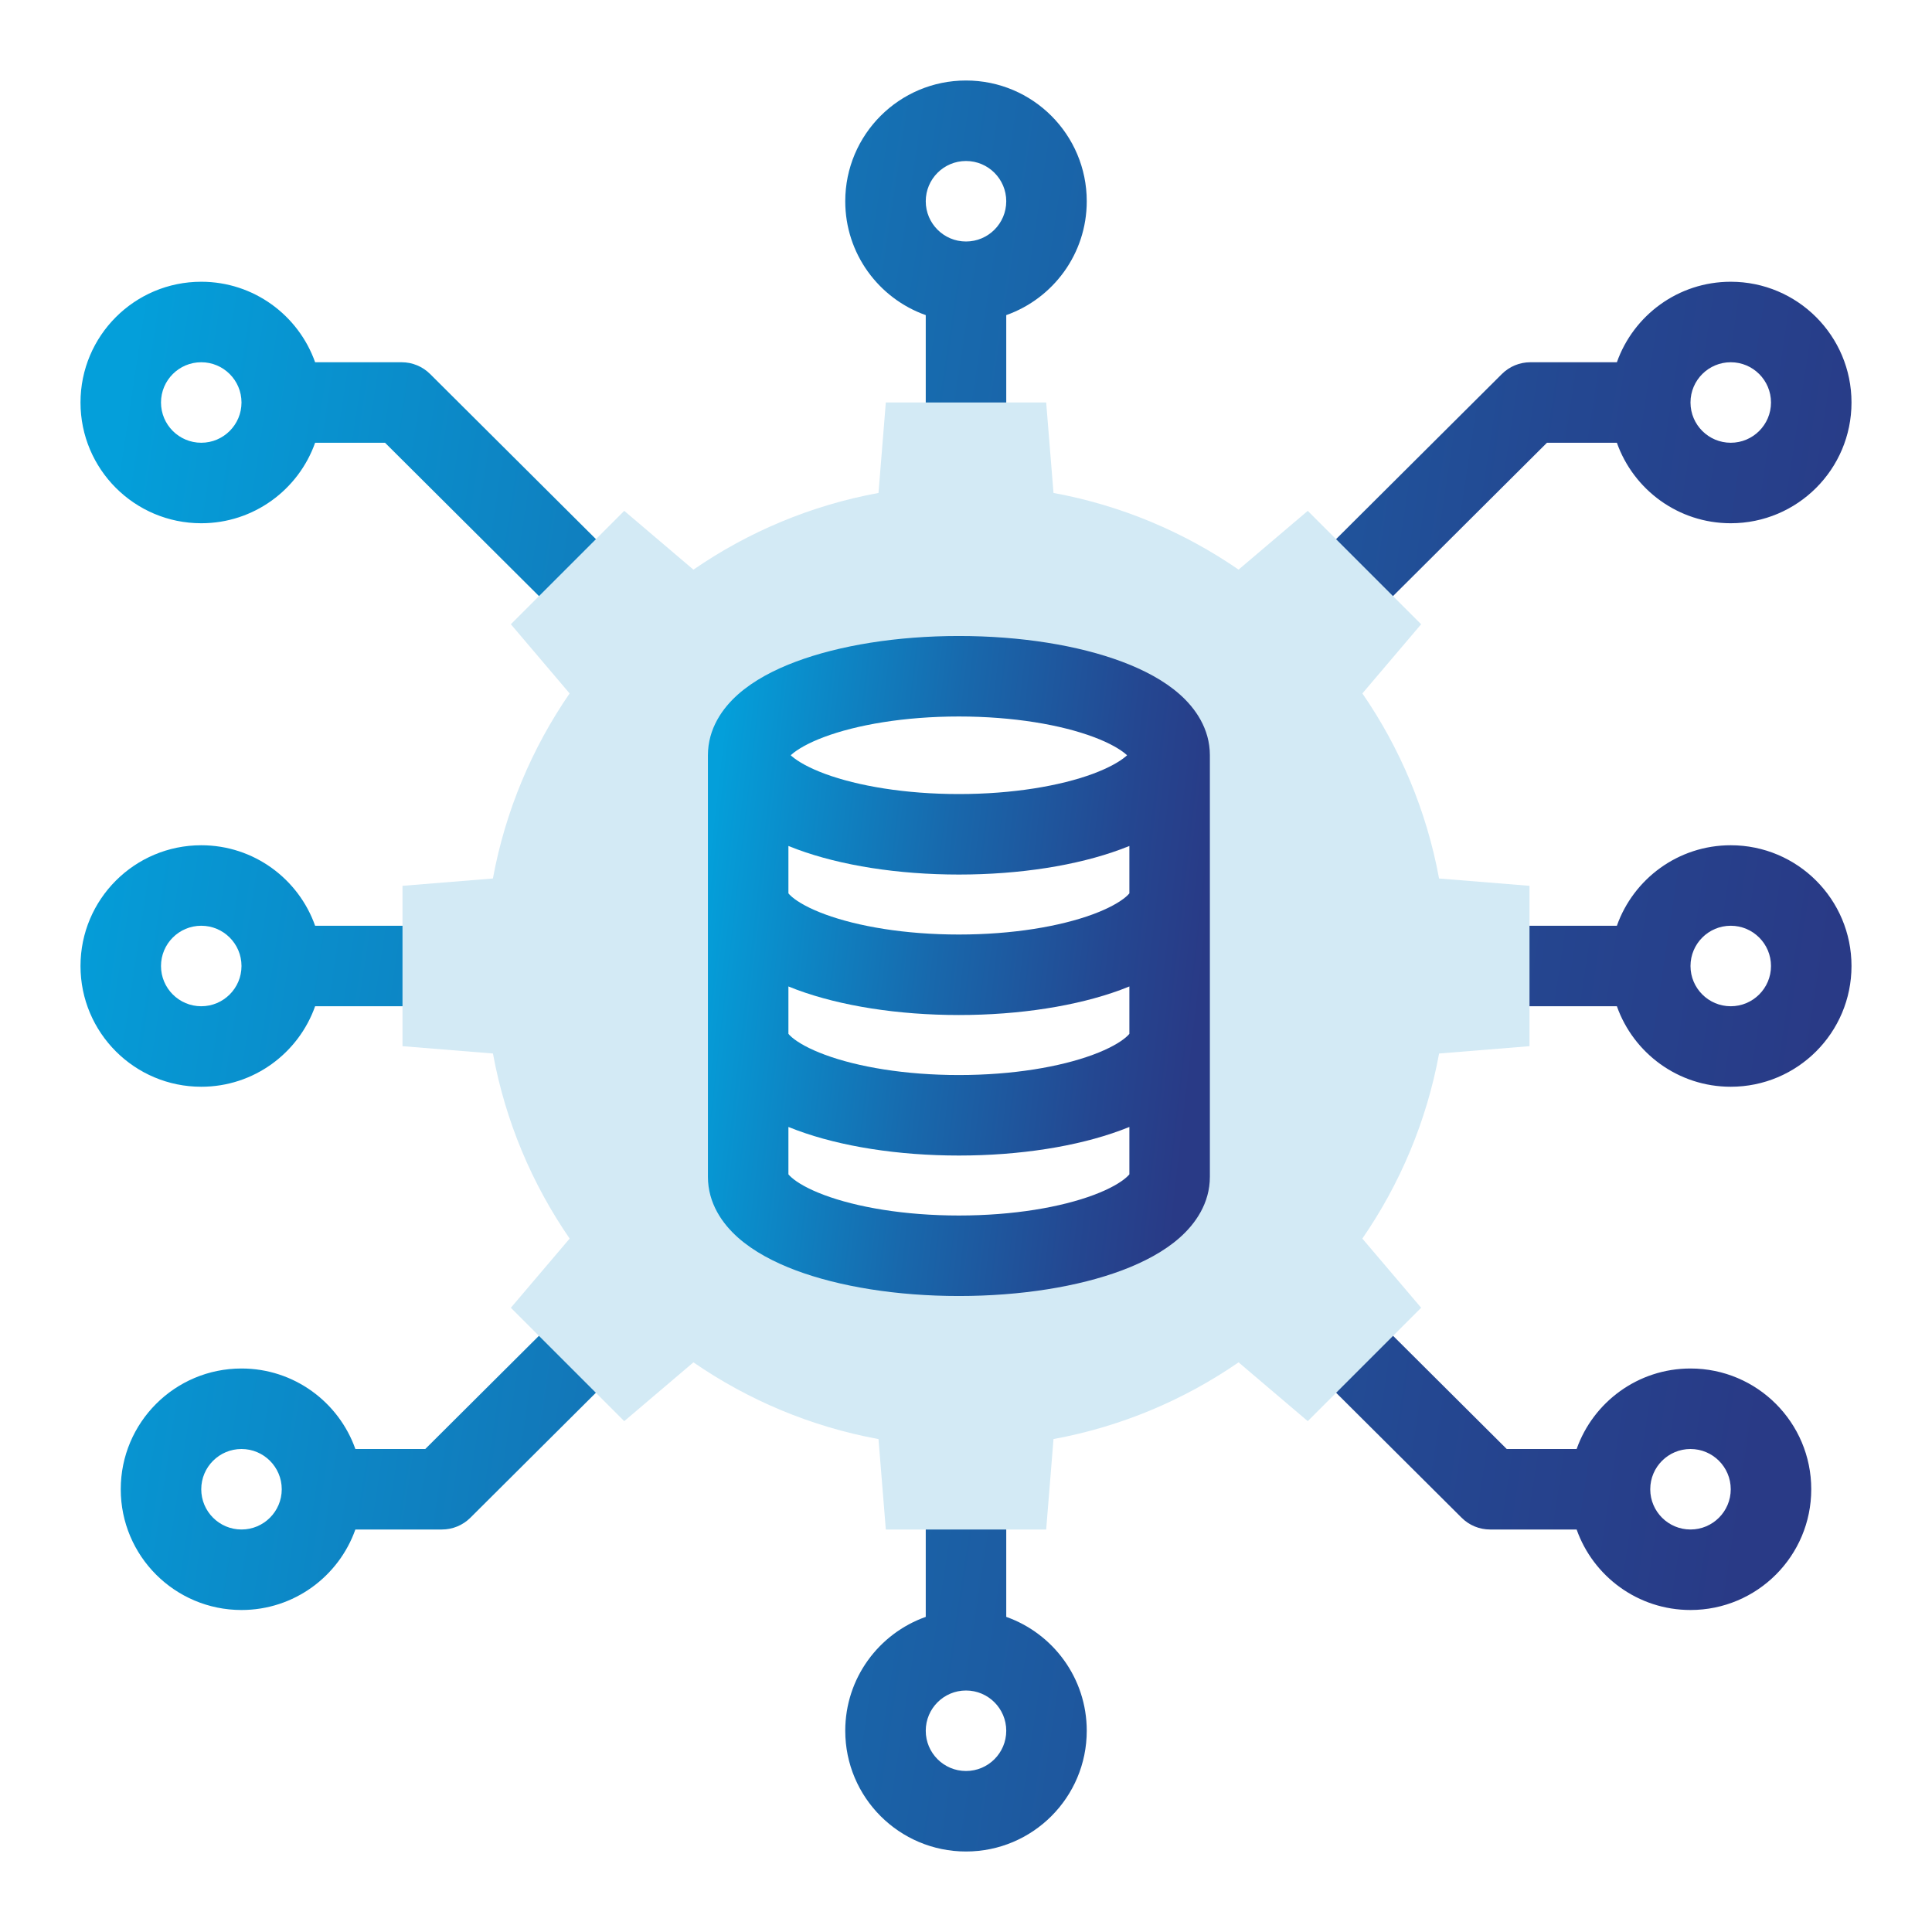
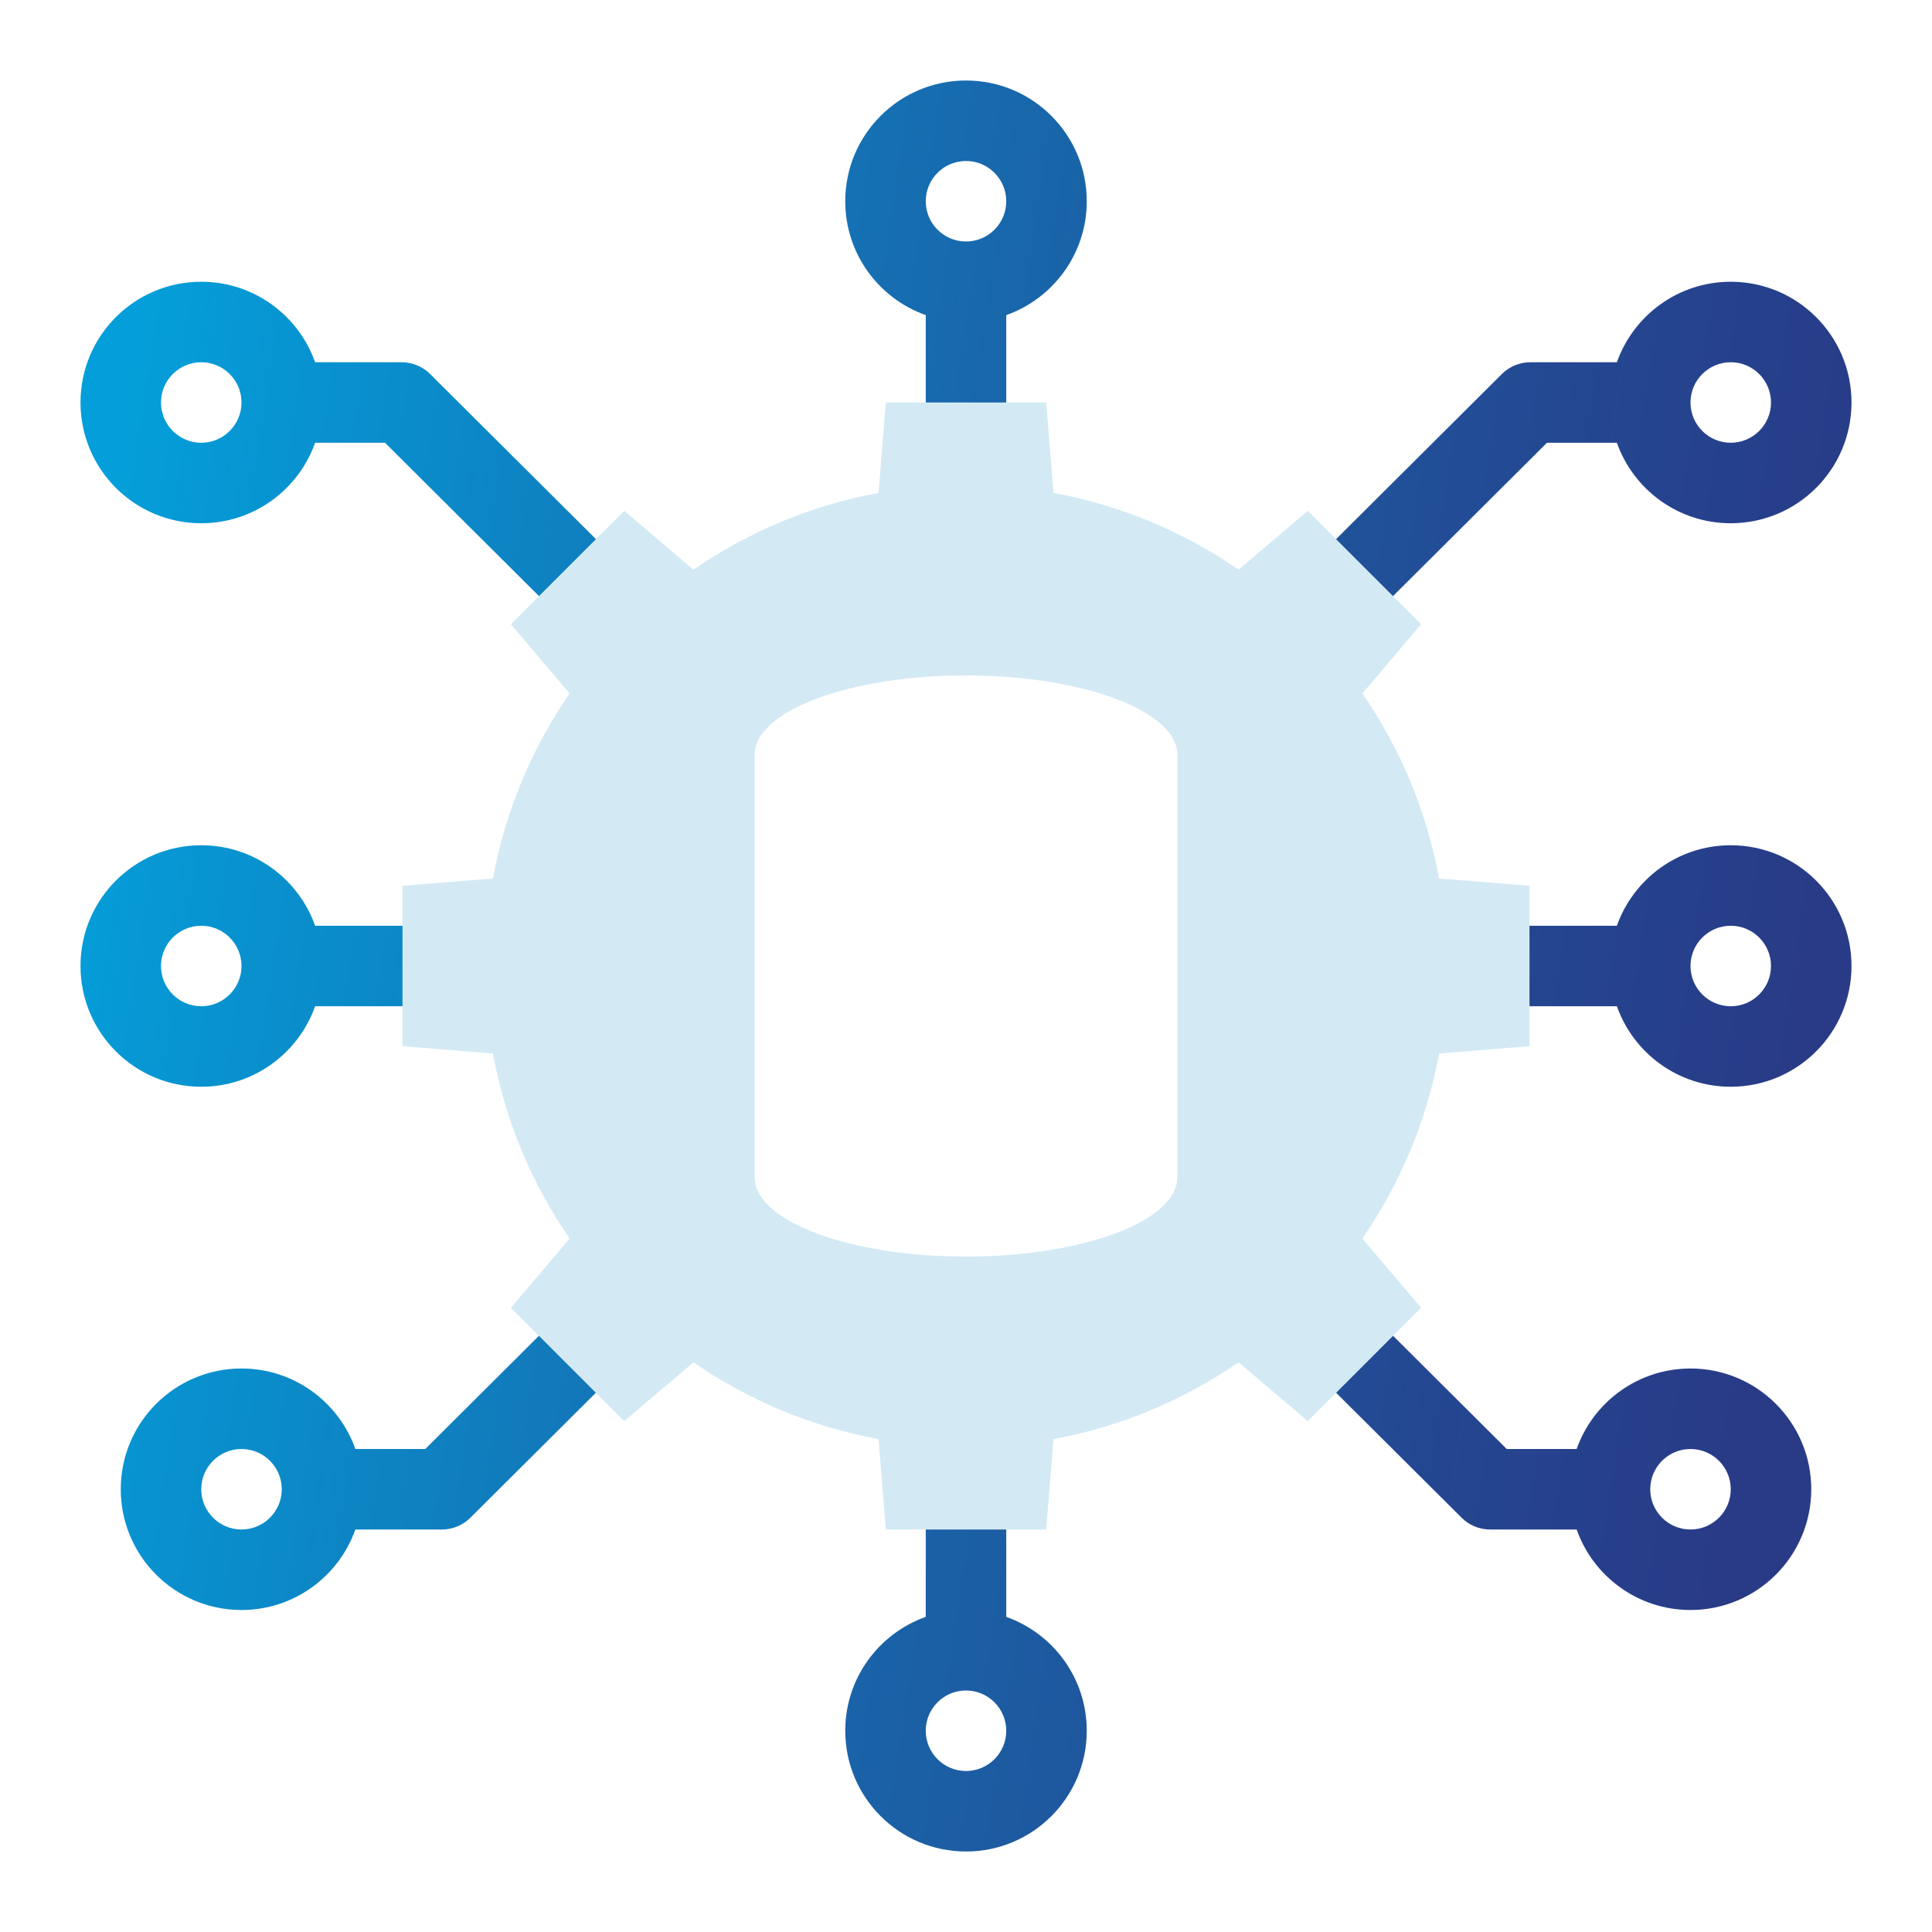
<svg xmlns="http://www.w3.org/2000/svg" width="48" height="48" viewBox="0 0 48 48" fill="none">
  <path fill-rule="evenodd" clip-rule="evenodd" d="M23 5C23 4.448 23.448 4 24 4C24.552 4 25 4.448 25 5C25 5.552 24.552 6 24 6C23.448 6 23 5.552 23 5ZM24 2C22.343 2 21 3.343 21 5C21 6.306 21.835 7.417 23 7.829V12C23 12.552 23.448 13 24 13C24.552 13 25 12.552 25 12V7.829C26.165 7.417 27 6.306 27 5C27 3.343 25.657 2 24 2ZM5 9C5.552 9 6 9.448 6 10C6 10.552 5.552 11 5 11C4.448 11 4 10.552 4 10C4 9.448 4.448 9 5 9ZM5 7C6.306 7 7.417 7.835 7.829 9H9.98C10.244 9 10.498 9.105 10.685 9.291L15.706 14.291C16.097 14.681 16.098 15.314 15.709 15.706C15.319 16.097 14.686 16.098 14.294 15.709L9.566 11H7.829C7.417 12.165 6.306 13 5 13C3.343 13 2 11.657 2 10C2 8.343 3.343 7 5 7ZM43 9C42.449 9 42.002 9.446 42 9.996L42 10L42 10.004C42.002 10.554 42.449 11 43 11C43.552 11 44 10.552 44 10C44 9.448 43.552 9 43 9ZM43 7C41.694 7 40.583 7.835 40.171 9H38.02C37.756 9 37.502 9.105 37.315 9.291L32.294 14.291C31.903 14.681 31.902 15.314 32.291 15.706C32.681 16.097 33.314 16.098 33.706 15.709L38.434 11H40.171C40.583 12.165 41.694 13 43 13C44.657 13 46 11.657 46 10C46 8.343 44.657 7 43 7ZM37.02 38C36.756 38 36.502 37.895 36.315 37.709L31.294 32.709C30.903 32.319 30.902 31.686 31.291 31.294C31.681 30.903 32.314 30.902 32.706 31.291L37.434 36H39.171C39.583 34.835 40.694 34 42 34C43.657 34 45 35.343 45 37C45 38.657 43.657 40 42 40C40.694 40 39.583 39.165 39.171 38H37.02ZM41 37.004C41.002 37.554 41.449 38 42 38C42.552 38 43 37.552 43 37C43 36.448 42.552 36 42 36C41.449 36 41.002 36.446 41 36.996L41 37L41 37.004ZM11.685 37.709C11.498 37.895 11.244 38 10.979 38H8.829C8.417 39.165 7.306 40 6 40C4.343 40 3 38.657 3 37C3 35.343 4.343 34 6 34C7.306 34 8.417 34.835 8.829 36H10.566L15.294 31.291C15.686 30.902 16.319 30.903 16.709 31.294C17.098 31.686 17.097 32.319 16.706 32.709L11.685 37.709ZM6 38C6.552 38 7 37.552 7 37C7 36.448 6.552 36 6 36C5.448 36 5 36.448 5 37C5 37.552 5.448 38 6 38ZM24 35C24.552 35 25 35.448 25 36V40.171C26.165 40.583 27 41.694 27 43C27 44.657 25.657 46 24 46C22.343 46 21 44.657 21 43C21 41.694 21.835 40.583 23 40.171V36C23 35.448 23.448 35 24 35ZM24 42C23.448 42 23 42.448 23 43C23 43.552 23.448 44 24 44C24.552 44 25 43.552 25 43C25 42.448 24.552 42 24 42ZM5 23C5.552 23 6 23.448 6 24C6 24.552 5.552 25 5 25C4.448 25 4 24.552 4 24C4 23.448 4.448 23 5 23ZM7.829 23C7.417 21.835 6.306 21 5 21C3.343 21 2 22.343 2 24C2 25.657 3.343 27 5 27C6.306 27 7.417 26.165 7.829 25H12C12.552 25 13 24.552 13 24C13 23.448 12.552 23 12 23H7.829ZM42 24C42 23.448 42.448 23 43 23C43.552 23 44 23.448 44 24C44 24.552 43.552 25 43 25C42.448 25 42 24.552 42 24ZM43 21C41.694 21 40.583 21.835 40.171 23H36C35.448 23 35 23.448 35 24C35 24.552 35.448 25 36 25H40.171C40.583 26.165 41.694 27 43 27C44.657 27 46 25.657 46 24C46 22.343 44.657 21 43 21Z" fill="url(#paint0_linear_1440_41184)" />
  <path fill-rule="evenodd" clip-rule="evenodd" d="M29.25 18.75V29.25C29.25 30.337 26.9 31.219 24 31.219C21.1 31.219 18.75 30.337 18.75 29.25V18.75C18.75 17.663 21.101 16.781 24 16.781C26.899 16.781 29.25 17.663 29.25 18.75ZM30.772 14.152C29.416 13.218 27.857 12.556 26.174 12.247L25.992 10H22.008L21.826 12.247C20.143 12.556 18.584 13.218 17.228 14.153L15.509 12.692L12.692 15.509L14.152 17.228C13.218 18.584 12.556 20.143 12.246 21.826L10 22.008V25.992L12.247 26.174C12.556 27.857 13.218 29.416 14.153 30.772L12.692 32.491L15.509 35.308L17.228 33.847C18.584 34.782 20.143 35.444 21.826 35.754L22.008 38H25.992L26.174 35.753C27.857 35.444 29.416 34.782 30.772 33.847L32.491 35.308L35.308 32.491L33.847 30.772C34.782 29.416 35.444 27.857 35.754 26.174L38 25.992V22.008L35.753 21.826C35.444 20.143 34.782 18.584 33.848 17.228L35.308 15.509L32.491 12.692L30.772 14.152Z" fill="#D3EAF5" />
-   <path fill-rule="evenodd" clip-rule="evenodd" d="M19.663 18.748L19.645 18.764C19.654 18.773 19.665 18.782 19.676 18.792C19.825 18.919 20.092 19.076 20.5 19.227C21.309 19.525 22.483 19.728 23.823 19.728C25.164 19.728 26.338 19.525 27.148 19.227C27.555 19.076 27.822 18.919 27.971 18.792C27.982 18.782 27.993 18.773 28.002 18.765L27.984 18.748C27.843 18.624 27.583 18.465 27.174 18.312C26.366 18.009 25.181 17.801 23.823 17.801C22.466 17.801 21.281 18.009 20.472 18.312C20.064 18.465 19.803 18.624 19.663 18.748ZM19.588 22.195V21.018C19.66 21.047 19.734 21.076 19.808 21.103C20.89 21.502 22.308 21.728 23.823 21.728C25.339 21.728 26.758 21.502 27.839 21.103C27.913 21.076 27.986 21.047 28.059 21.018V22.195C28.044 22.213 28.018 22.243 27.971 22.283C27.822 22.41 27.555 22.567 27.148 22.717C26.338 23.015 25.164 23.218 23.823 23.218C22.483 23.218 21.309 23.015 20.5 22.717C20.092 22.567 19.825 22.41 19.676 22.283C19.629 22.242 19.602 22.213 19.588 22.195ZM28.059 24.508C27.986 24.538 27.913 24.566 27.839 24.594C26.758 24.992 25.339 25.218 23.823 25.218C22.308 25.218 20.89 24.992 19.808 24.594C19.734 24.566 19.66 24.538 19.588 24.508V25.685C19.602 25.703 19.629 25.733 19.676 25.773C19.825 25.9 20.092 26.057 20.5 26.207C21.309 26.506 22.483 26.709 23.823 26.709C25.164 26.709 26.338 26.506 27.148 26.207C27.555 26.057 27.822 25.9 27.971 25.773C28.018 25.733 28.044 25.704 28.059 25.685V24.508ZM28.059 27.999C27.986 28.028 27.913 28.057 27.839 28.084C26.758 28.483 25.339 28.709 23.823 28.709C22.308 28.709 20.89 28.483 19.808 28.084C19.734 28.057 19.66 28.028 19.588 27.999V29.176C19.601 29.192 19.624 29.218 19.663 29.252C19.803 29.377 20.064 29.535 20.472 29.688C21.281 29.991 22.466 30.199 23.823 30.199C25.181 30.199 26.366 29.991 27.174 29.688C27.583 29.535 27.843 29.377 27.984 29.252C28.023 29.218 28.046 29.192 28.059 29.176V27.999ZM19.572 29.152C19.572 29.152 19.573 29.154 19.575 29.158C19.573 29.154 19.572 29.152 19.572 29.152ZM28.075 29.152C28.075 29.152 28.074 29.154 28.072 29.158C28.074 29.154 28.075 29.152 28.075 29.152ZM23.823 15.801C22.29 15.801 20.856 16.033 19.77 16.44C19.231 16.642 18.725 16.907 18.336 17.252C17.948 17.596 17.588 18.105 17.588 18.765V29.236C17.588 29.896 17.948 30.404 18.336 30.748C18.725 31.093 19.231 31.358 19.77 31.561C20.856 31.968 22.289 32.199 23.823 32.199C25.357 32.199 26.791 31.968 27.877 31.561C28.416 31.358 28.922 31.093 29.311 30.748C29.699 30.404 30.059 29.896 30.059 29.236V18.765C30.059 18.105 29.699 17.596 29.311 17.252C28.922 16.907 28.416 16.642 27.877 16.44C26.791 16.033 25.357 15.801 23.823 15.801Z" fill="url(#paint1_linear_1440_41184)" />
  <defs>
    <linearGradient id="paint0_linear_1440_41184" x1="2.086" y1="16.831" x2="45.597" y2="23.413" gradientUnits="userSpaceOnUse">
      <stop stop-color="#049FDA" />
      <stop offset="0.006" stop-color="#049ED9" />
      <stop offset="0.467" stop-color="#1868AC" />
      <stop offset="0.812" stop-color="#244791" />
      <stop offset="1" stop-color="#293A86" />
    </linearGradient>
    <linearGradient id="paint1_linear_1440_41184" x1="17.612" y1="21.328" x2="30.062" y2="22.761" gradientUnits="userSpaceOnUse">
      <stop stop-color="#049FDA" />
      <stop offset="0.006" stop-color="#049ED9" />
      <stop offset="0.467" stop-color="#1868AC" />
      <stop offset="0.812" stop-color="#244791" />
      <stop offset="1" stop-color="#293A86" />
    </linearGradient>
  </defs>
</svg>